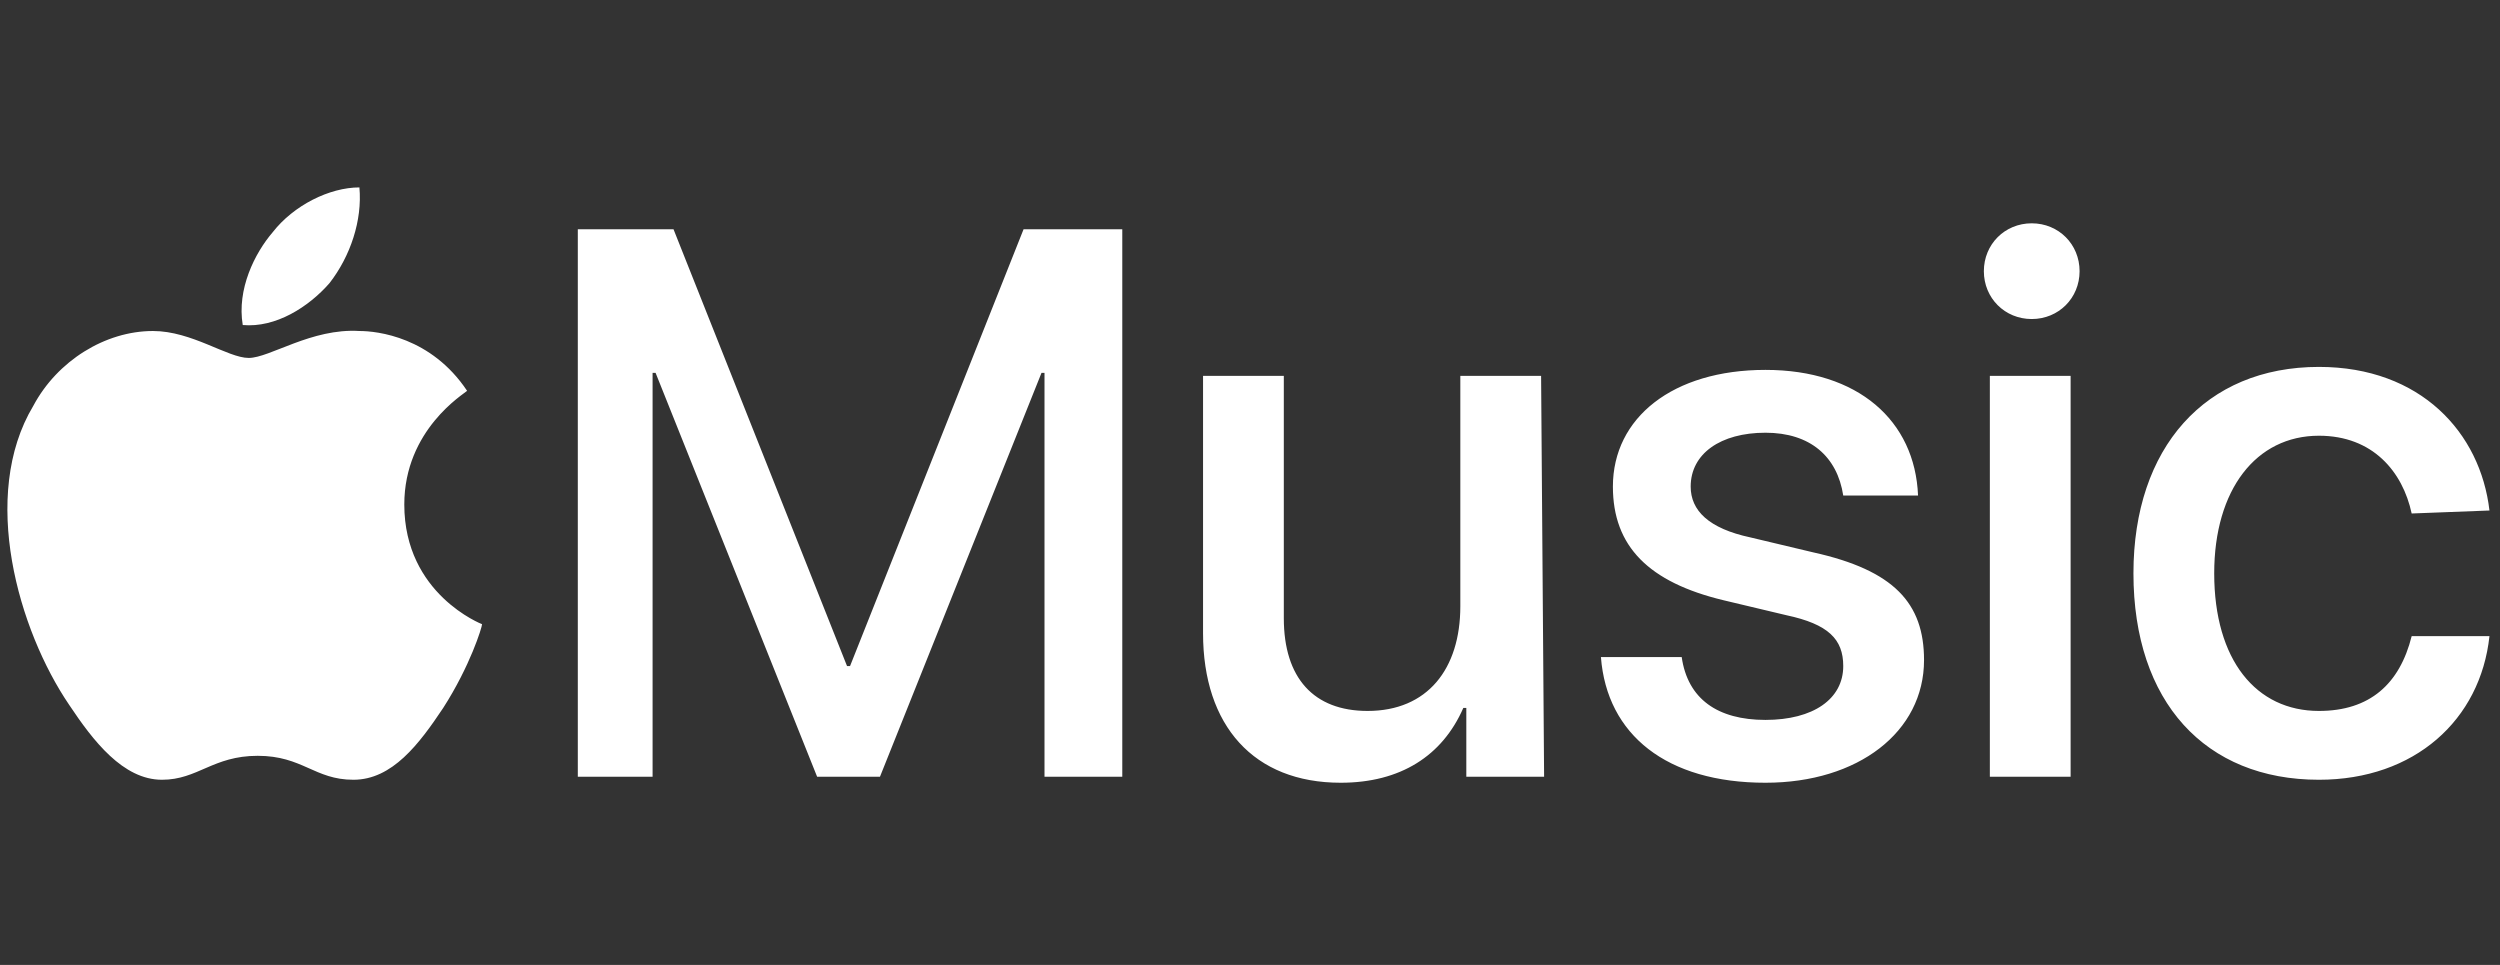
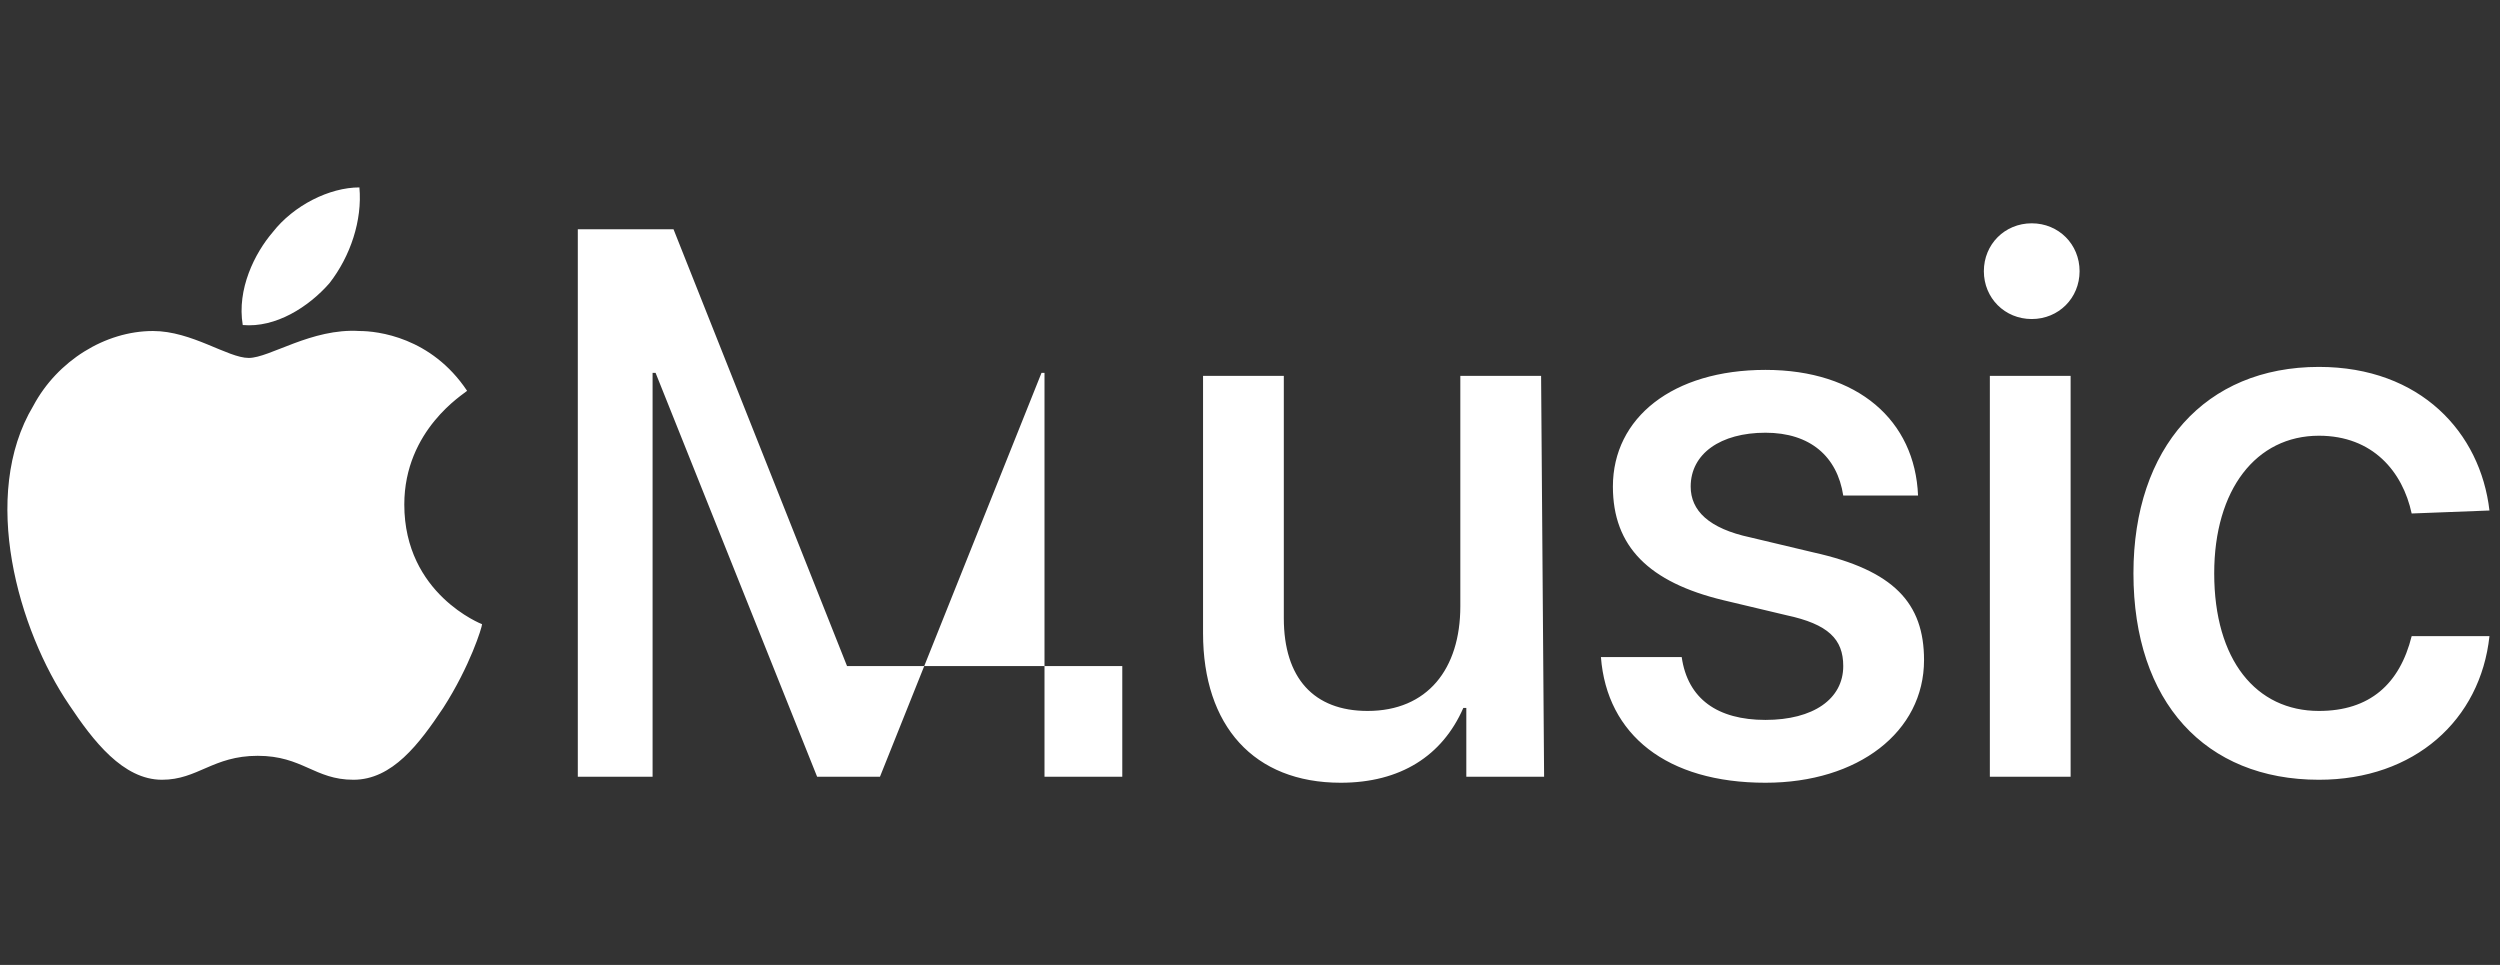
<svg xmlns="http://www.w3.org/2000/svg" width="114" height="44" viewBox="0 0 114 44" fill="none">
  <rect x="0" y="0" width="114" height="44" fill="#333333" stroke="none" />
-   <path d="M47.629 35.42V17.004H47.492L40.126 35.42H37.261L29.895 17.004H29.758V35.42H26.348V10.456H30.713L38.625 30.373H38.762L46.674 10.456H51.176V35.42H47.629ZM70.411 35.42H66.864V32.283H66.727C65.772 34.465 63.862 35.693 61.134 35.693C57.178 35.693 54.859 33.101 54.859 28.872V17.14H58.542V28.19C58.542 30.918 59.906 32.419 62.362 32.419C65.09 32.419 66.591 30.509 66.591 27.644V17.14H70.274L70.411 35.42ZM80.505 16.867C84.734 16.867 87.326 19.186 87.463 22.597H84.052C83.779 20.823 82.552 19.732 80.505 19.732C78.459 19.732 77.095 20.687 77.095 22.188C77.095 23.279 77.913 24.098 79.823 24.507L82.688 25.189C86.371 26.007 87.736 27.508 87.736 30.1C87.736 33.374 84.734 35.693 80.505 35.693C76.004 35.693 73.275 33.51 73.002 29.963H76.686C76.959 31.873 78.323 32.828 80.505 32.828C82.688 32.828 84.052 31.873 84.052 30.373C84.052 29.145 83.37 28.463 81.46 28.054L78.596 27.372C75.185 26.553 73.548 24.916 73.548 22.188C73.548 19.05 76.276 16.867 80.505 16.867ZM90.464 12.366C90.464 11.138 91.419 10.183 92.647 10.183C93.874 10.183 94.829 11.138 94.829 12.366C94.829 13.593 93.874 14.548 92.647 14.548C91.419 14.548 90.464 13.593 90.464 12.366ZM90.737 17.14H94.42V35.42H90.737V17.14ZM109.972 23.415C109.562 21.506 108.198 19.869 105.743 19.869C102.878 19.869 100.968 22.324 100.968 26.144C100.968 30.1 102.878 32.419 105.743 32.419C108.062 32.419 109.426 31.191 109.972 29.009H113.519C113.109 32.828 110.108 35.557 105.743 35.557C100.559 35.557 97.285 32.01 97.285 26.144C97.285 20.414 100.559 16.731 105.743 16.731C110.381 16.731 113.109 19.732 113.519 23.279L109.972 23.415ZM15.025 12.911C14.07 14.003 12.569 14.957 11.069 14.821C10.796 13.184 11.615 11.547 12.433 10.592C13.388 9.364 15.025 8.546 16.389 8.546C16.526 10.046 15.98 11.684 15.025 12.911ZM16.389 15.094C17.208 15.094 19.663 15.367 21.3 17.822C21.164 17.959 18.436 19.596 18.436 23.006C18.436 27.099 21.982 28.463 21.982 28.463C21.982 28.599 21.437 30.373 20.209 32.283C19.118 33.92 17.89 35.557 16.116 35.557C14.343 35.557 13.797 34.465 11.751 34.465C9.705 34.465 9.023 35.557 7.386 35.557C5.612 35.557 4.248 33.783 3.157 32.146C0.838 28.736 -0.936 22.597 1.52 18.504C2.611 16.458 4.794 15.094 6.976 15.094C8.75 15.094 10.387 16.322 11.342 16.322C12.297 16.322 14.207 14.957 16.389 15.094Z" fill="white" />
+   <path d="M47.629 35.42V17.004H47.492L40.126 35.42H37.261L29.895 17.004H29.758V35.42H26.348V10.456H30.713L38.625 30.373H38.762H51.176V35.42H47.629ZM70.411 35.42H66.864V32.283H66.727C65.772 34.465 63.862 35.693 61.134 35.693C57.178 35.693 54.859 33.101 54.859 28.872V17.14H58.542V28.19C58.542 30.918 59.906 32.419 62.362 32.419C65.09 32.419 66.591 30.509 66.591 27.644V17.14H70.274L70.411 35.42ZM80.505 16.867C84.734 16.867 87.326 19.186 87.463 22.597H84.052C83.779 20.823 82.552 19.732 80.505 19.732C78.459 19.732 77.095 20.687 77.095 22.188C77.095 23.279 77.913 24.098 79.823 24.507L82.688 25.189C86.371 26.007 87.736 27.508 87.736 30.1C87.736 33.374 84.734 35.693 80.505 35.693C76.004 35.693 73.275 33.51 73.002 29.963H76.686C76.959 31.873 78.323 32.828 80.505 32.828C82.688 32.828 84.052 31.873 84.052 30.373C84.052 29.145 83.37 28.463 81.46 28.054L78.596 27.372C75.185 26.553 73.548 24.916 73.548 22.188C73.548 19.05 76.276 16.867 80.505 16.867ZM90.464 12.366C90.464 11.138 91.419 10.183 92.647 10.183C93.874 10.183 94.829 11.138 94.829 12.366C94.829 13.593 93.874 14.548 92.647 14.548C91.419 14.548 90.464 13.593 90.464 12.366ZM90.737 17.14H94.42V35.42H90.737V17.14ZM109.972 23.415C109.562 21.506 108.198 19.869 105.743 19.869C102.878 19.869 100.968 22.324 100.968 26.144C100.968 30.1 102.878 32.419 105.743 32.419C108.062 32.419 109.426 31.191 109.972 29.009H113.519C113.109 32.828 110.108 35.557 105.743 35.557C100.559 35.557 97.285 32.01 97.285 26.144C97.285 20.414 100.559 16.731 105.743 16.731C110.381 16.731 113.109 19.732 113.519 23.279L109.972 23.415ZM15.025 12.911C14.07 14.003 12.569 14.957 11.069 14.821C10.796 13.184 11.615 11.547 12.433 10.592C13.388 9.364 15.025 8.546 16.389 8.546C16.526 10.046 15.98 11.684 15.025 12.911ZM16.389 15.094C17.208 15.094 19.663 15.367 21.3 17.822C21.164 17.959 18.436 19.596 18.436 23.006C18.436 27.099 21.982 28.463 21.982 28.463C21.982 28.599 21.437 30.373 20.209 32.283C19.118 33.92 17.89 35.557 16.116 35.557C14.343 35.557 13.797 34.465 11.751 34.465C9.705 34.465 9.023 35.557 7.386 35.557C5.612 35.557 4.248 33.783 3.157 32.146C0.838 28.736 -0.936 22.597 1.52 18.504C2.611 16.458 4.794 15.094 6.976 15.094C8.75 15.094 10.387 16.322 11.342 16.322C12.297 16.322 14.207 14.957 16.389 15.094Z" fill="white" />
</svg>